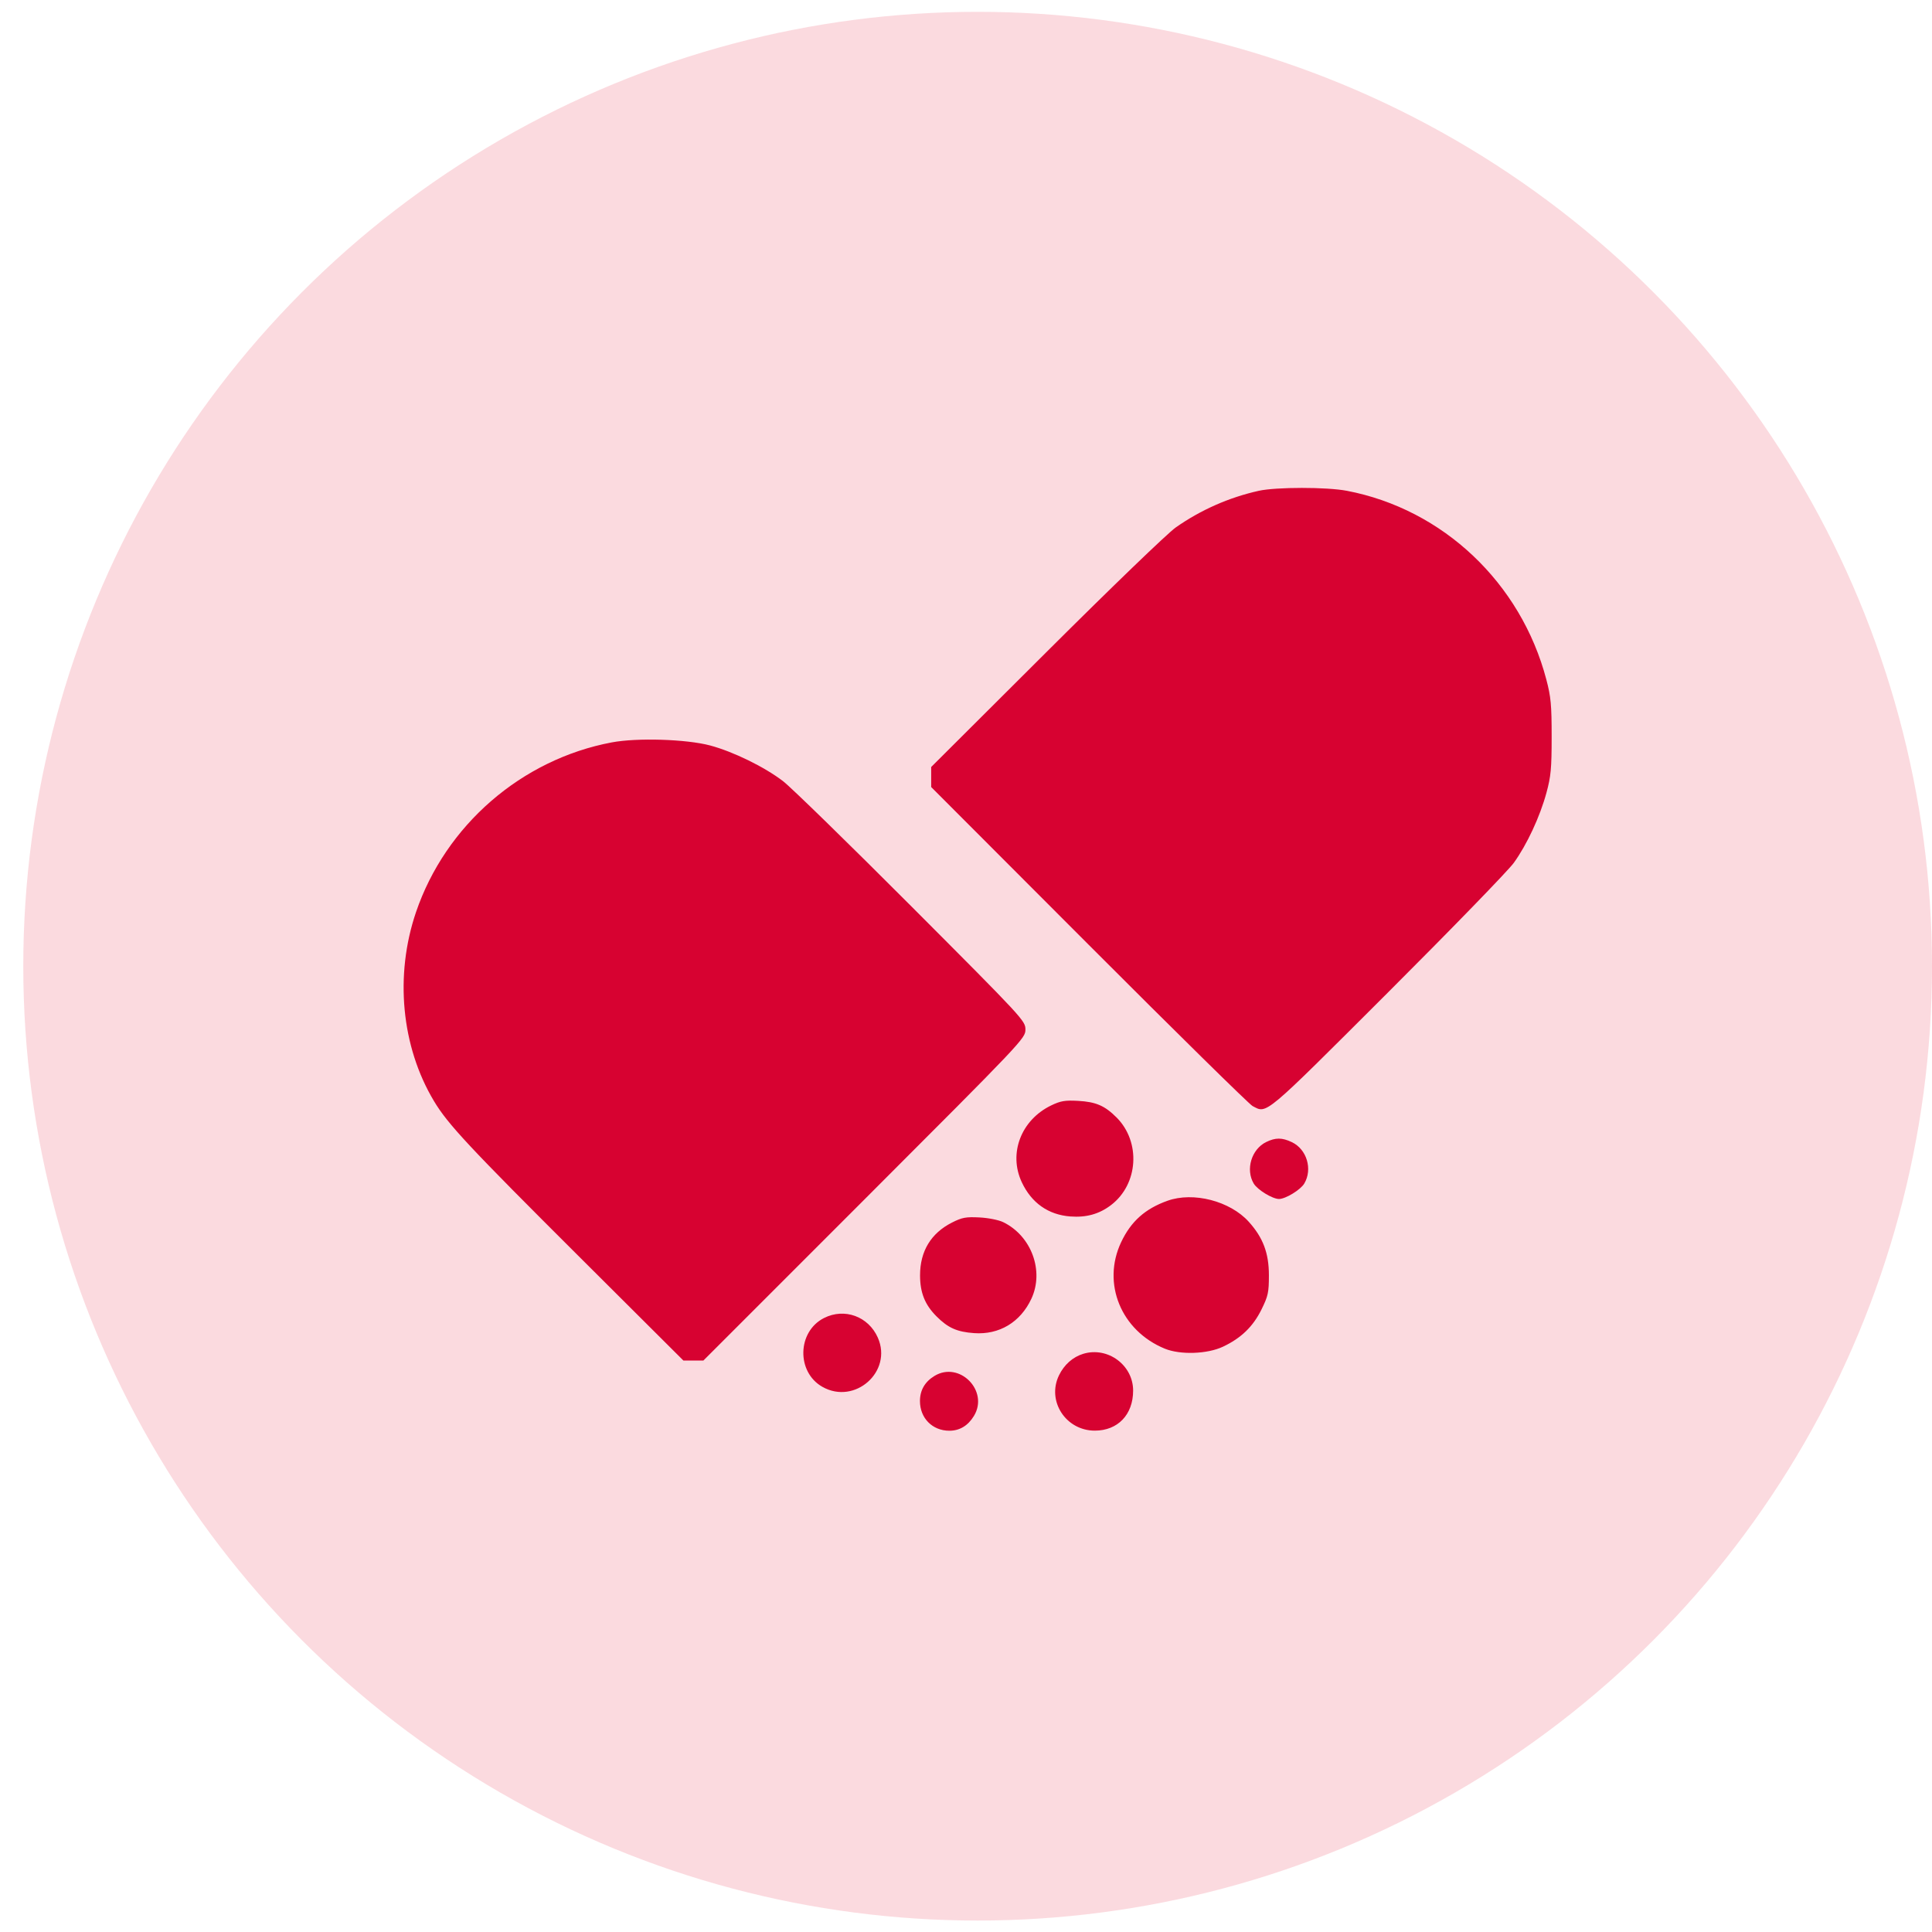
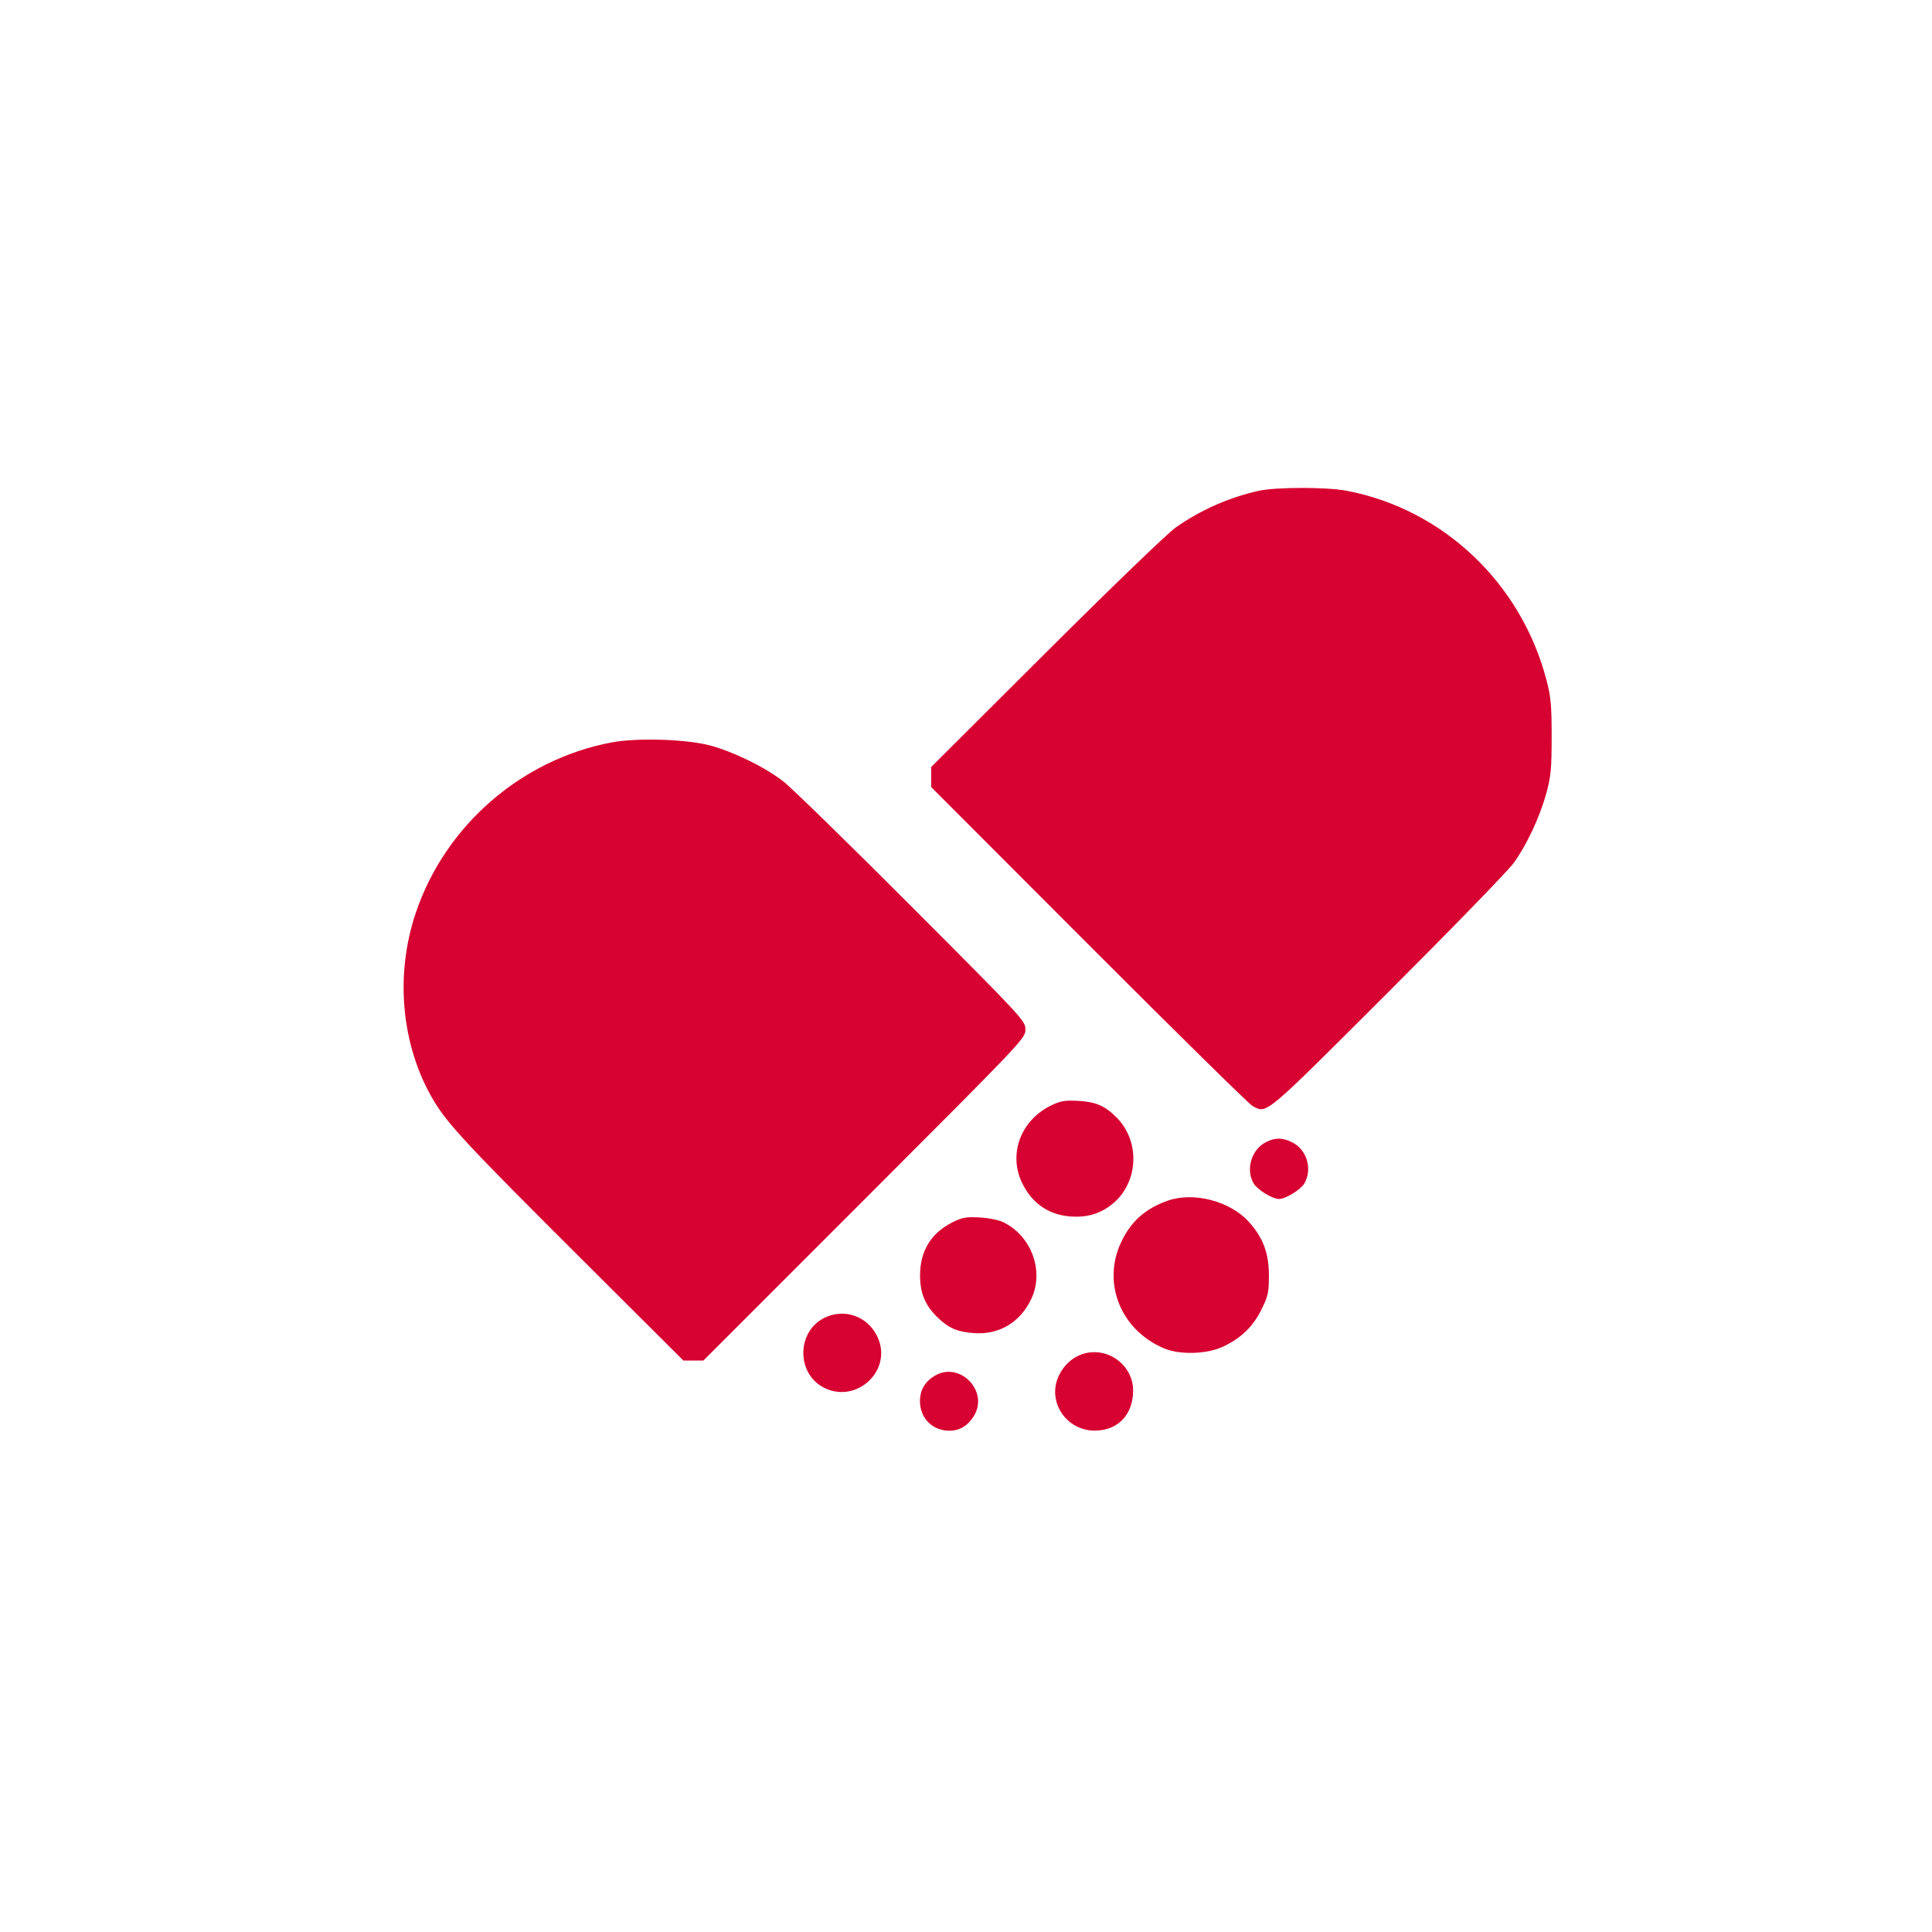
<svg xmlns="http://www.w3.org/2000/svg" width="83" height="83" viewBox="0 0 83 83" fill="none">
-   <circle opacity="0.15" cx="42" cy="41.508" r="41" fill="#E4082E" />
  <path fill-rule="evenodd" clip-rule="evenodd" d="M54.079 21.085C52.802 21.369 51.587 21.905 50.512 22.659C50.158 22.908 47.737 25.241 44.945 28.025L40.004 32.951V33.382V33.812L46.776 40.594C50.501 44.325 53.666 47.439 53.809 47.515C54.44 47.849 54.245 48.012 59.602 42.663C62.35 39.919 64.795 37.401 65.036 37.066C65.601 36.28 66.155 35.091 66.436 34.059C66.628 33.356 66.66 33.013 66.66 31.649C66.66 30.284 66.628 29.935 66.431 29.191C65.338 25.039 61.993 21.875 57.863 21.085C56.998 20.919 54.826 20.92 54.079 21.085ZM26.281 31.894C22.404 32.624 19.142 35.454 17.871 39.189C16.95 41.899 17.239 44.955 18.64 47.297C19.238 48.297 20.13 49.252 24.934 54.039L29.36 58.45H29.789H30.218L37.136 51.531C43.962 44.702 44.053 44.607 44.053 44.23C44.053 43.855 43.968 43.764 39.16 38.945C36.469 36.248 33.986 33.825 33.641 33.56C32.847 32.95 31.503 32.292 30.508 32.026C29.492 31.755 27.371 31.688 26.281 31.894ZM45.161 47.489C43.868 48.112 43.316 49.549 43.895 50.786C44.312 51.678 45.035 52.188 45.982 52.26C46.672 52.312 47.224 52.157 47.732 51.77C48.906 50.874 49.02 49.059 47.967 48.006C47.462 47.501 47.082 47.337 46.318 47.294C45.754 47.263 45.565 47.294 45.161 47.489ZM54.393 49.064C53.763 49.375 53.503 50.242 53.86 50.845C54.019 51.114 54.666 51.509 54.947 51.509C55.228 51.509 55.875 51.114 56.033 50.845C56.398 50.227 56.141 49.372 55.498 49.067C55.077 48.867 54.795 48.866 54.393 49.064ZM50.155 51.586C49.193 51.93 48.588 52.471 48.165 53.365C47.328 55.136 48.162 57.17 50.041 57.94C50.705 58.212 51.864 58.173 52.537 57.856C53.32 57.487 53.832 56.992 54.195 56.255C54.479 55.679 54.513 55.523 54.513 54.789C54.513 53.835 54.262 53.168 53.646 52.486C52.841 51.595 51.264 51.188 50.155 51.586ZM40.898 52.522C39.995 52.979 39.526 53.753 39.526 54.787C39.526 55.534 39.734 56.053 40.235 56.554C40.73 57.049 41.113 57.219 41.848 57.272C42.928 57.349 43.834 56.807 44.307 55.799C44.867 54.605 44.313 53.096 43.099 52.505C42.904 52.41 42.456 52.321 42.077 52.302C41.497 52.272 41.33 52.303 40.898 52.522ZM35.398 56.624C34.248 57.209 34.209 58.944 35.33 59.579C36.725 60.37 38.357 58.922 37.712 57.466C37.308 56.552 36.277 56.177 35.398 56.624ZM46.539 58.16C46.092 58.295 45.717 58.627 45.495 59.085C44.961 60.187 45.786 61.461 47.033 61.461C48.023 61.461 48.68 60.774 48.68 59.74C48.68 58.646 47.592 57.842 46.539 58.16ZM40.144 59.112C39.732 59.363 39.522 59.727 39.522 60.191C39.522 60.925 40.058 61.465 40.785 61.465C41.227 61.465 41.584 61.25 41.84 60.831C42.497 59.753 41.219 58.456 40.144 59.112Z" fill="#D70231" />
</svg>